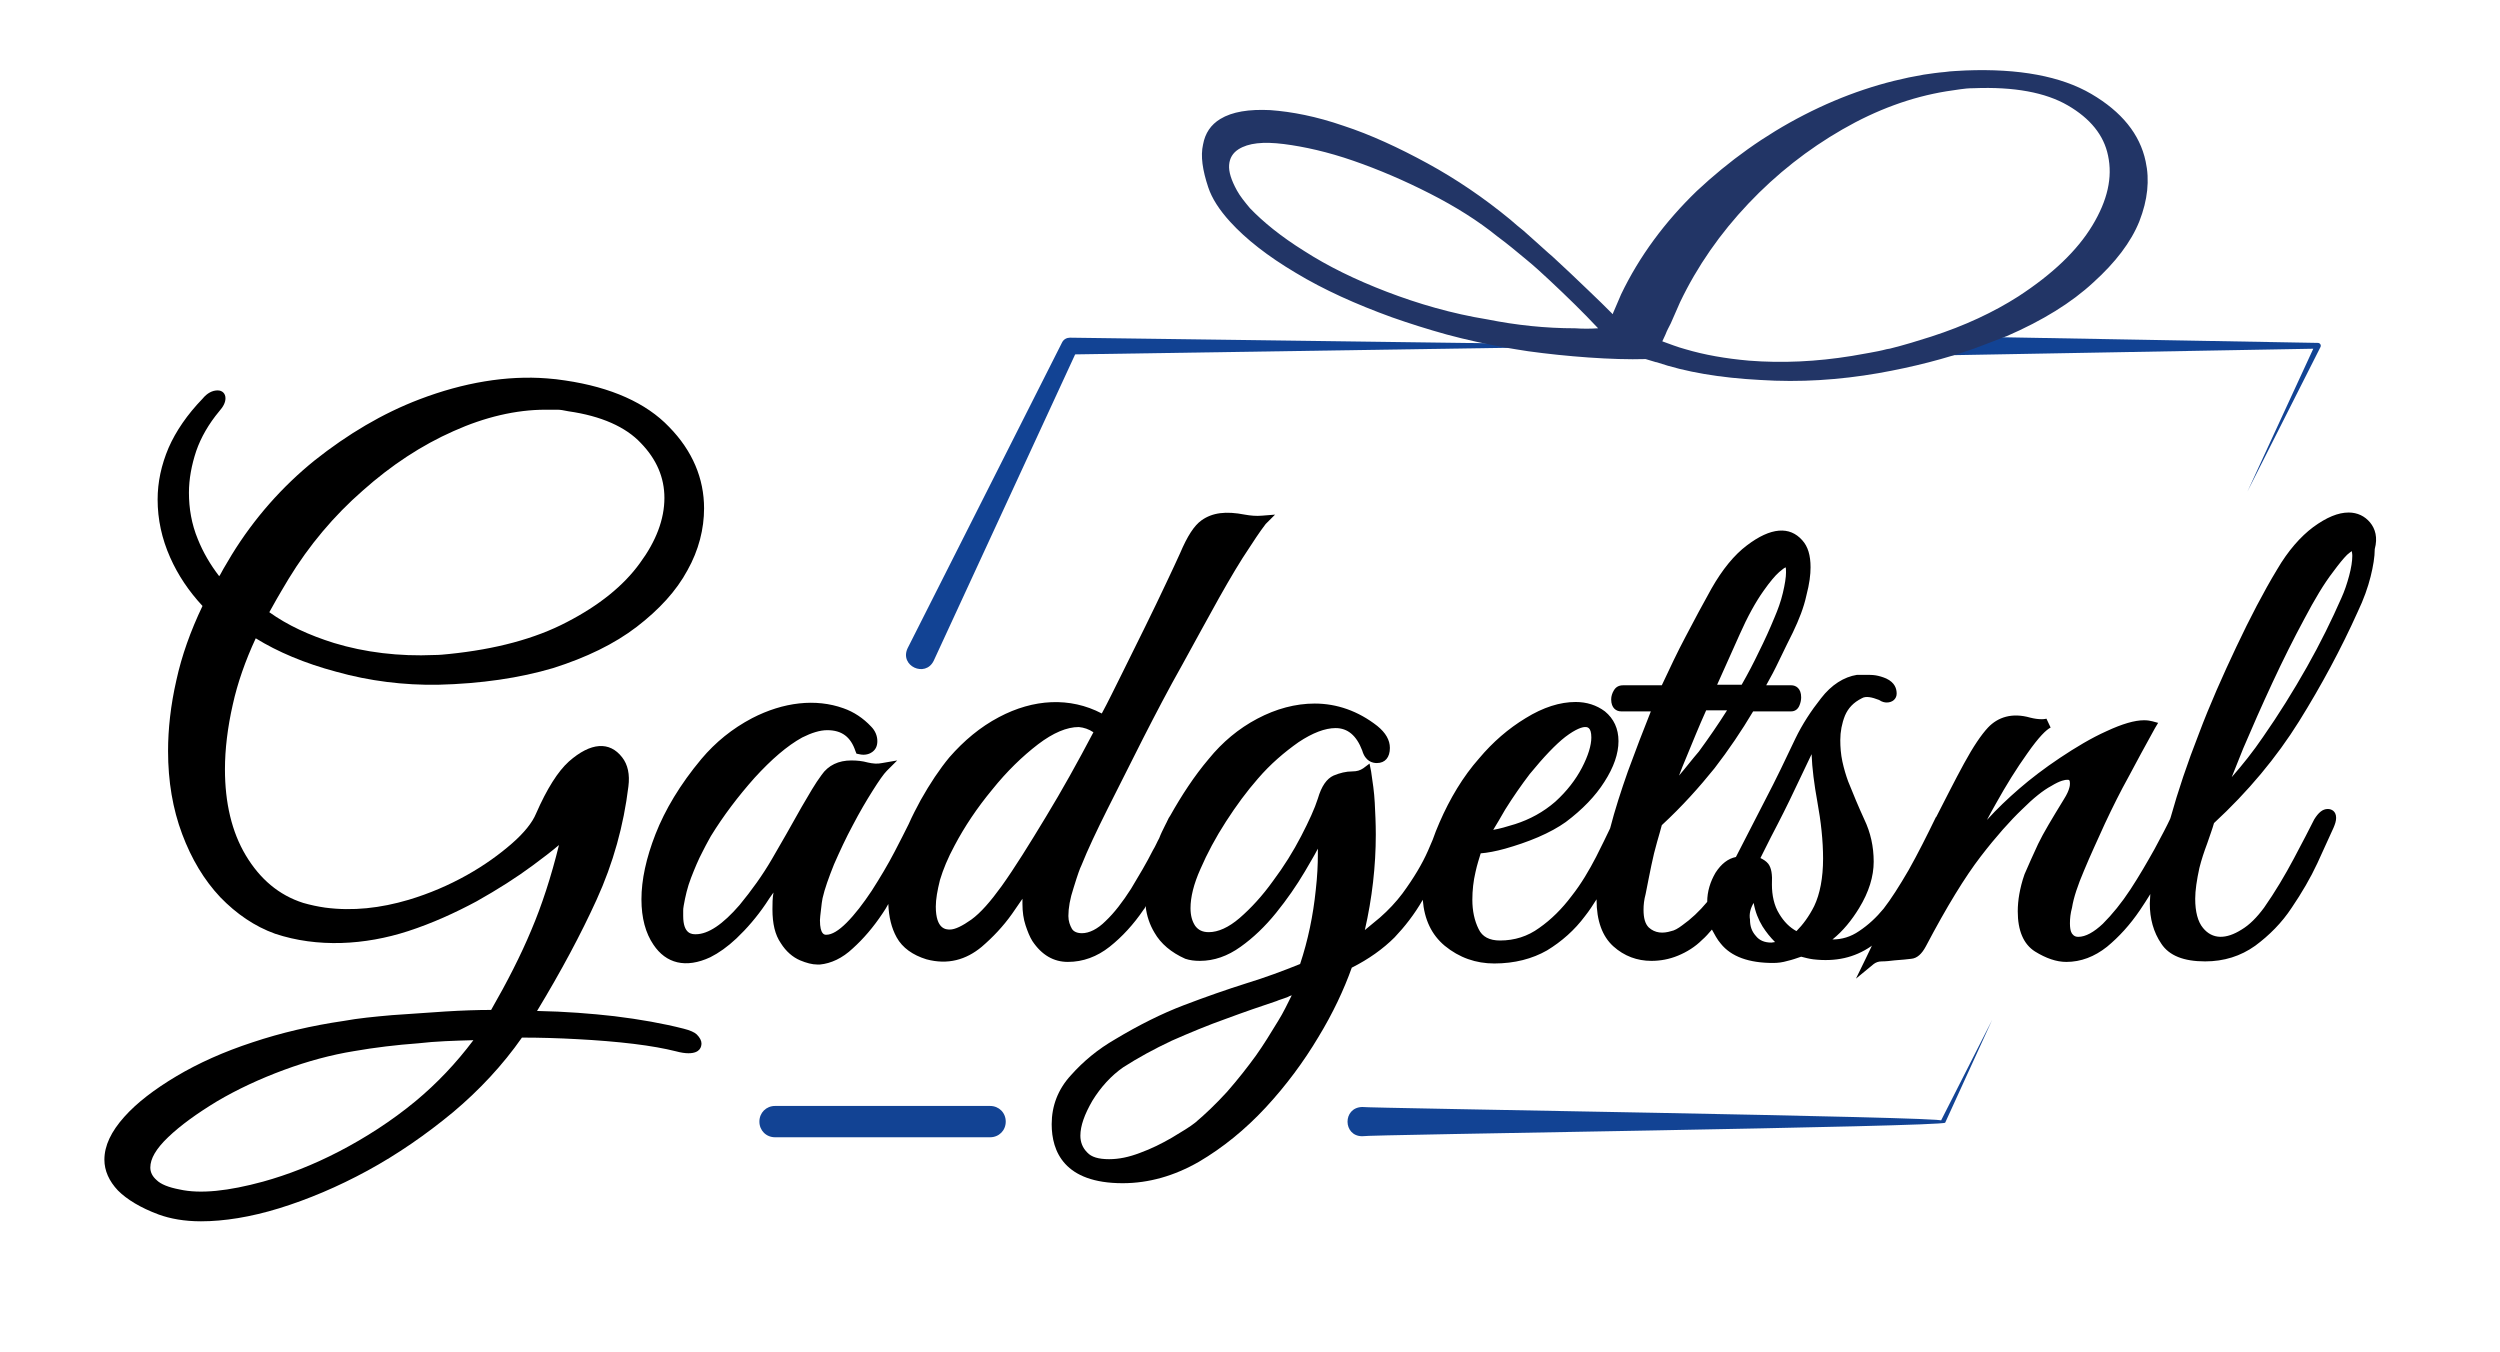
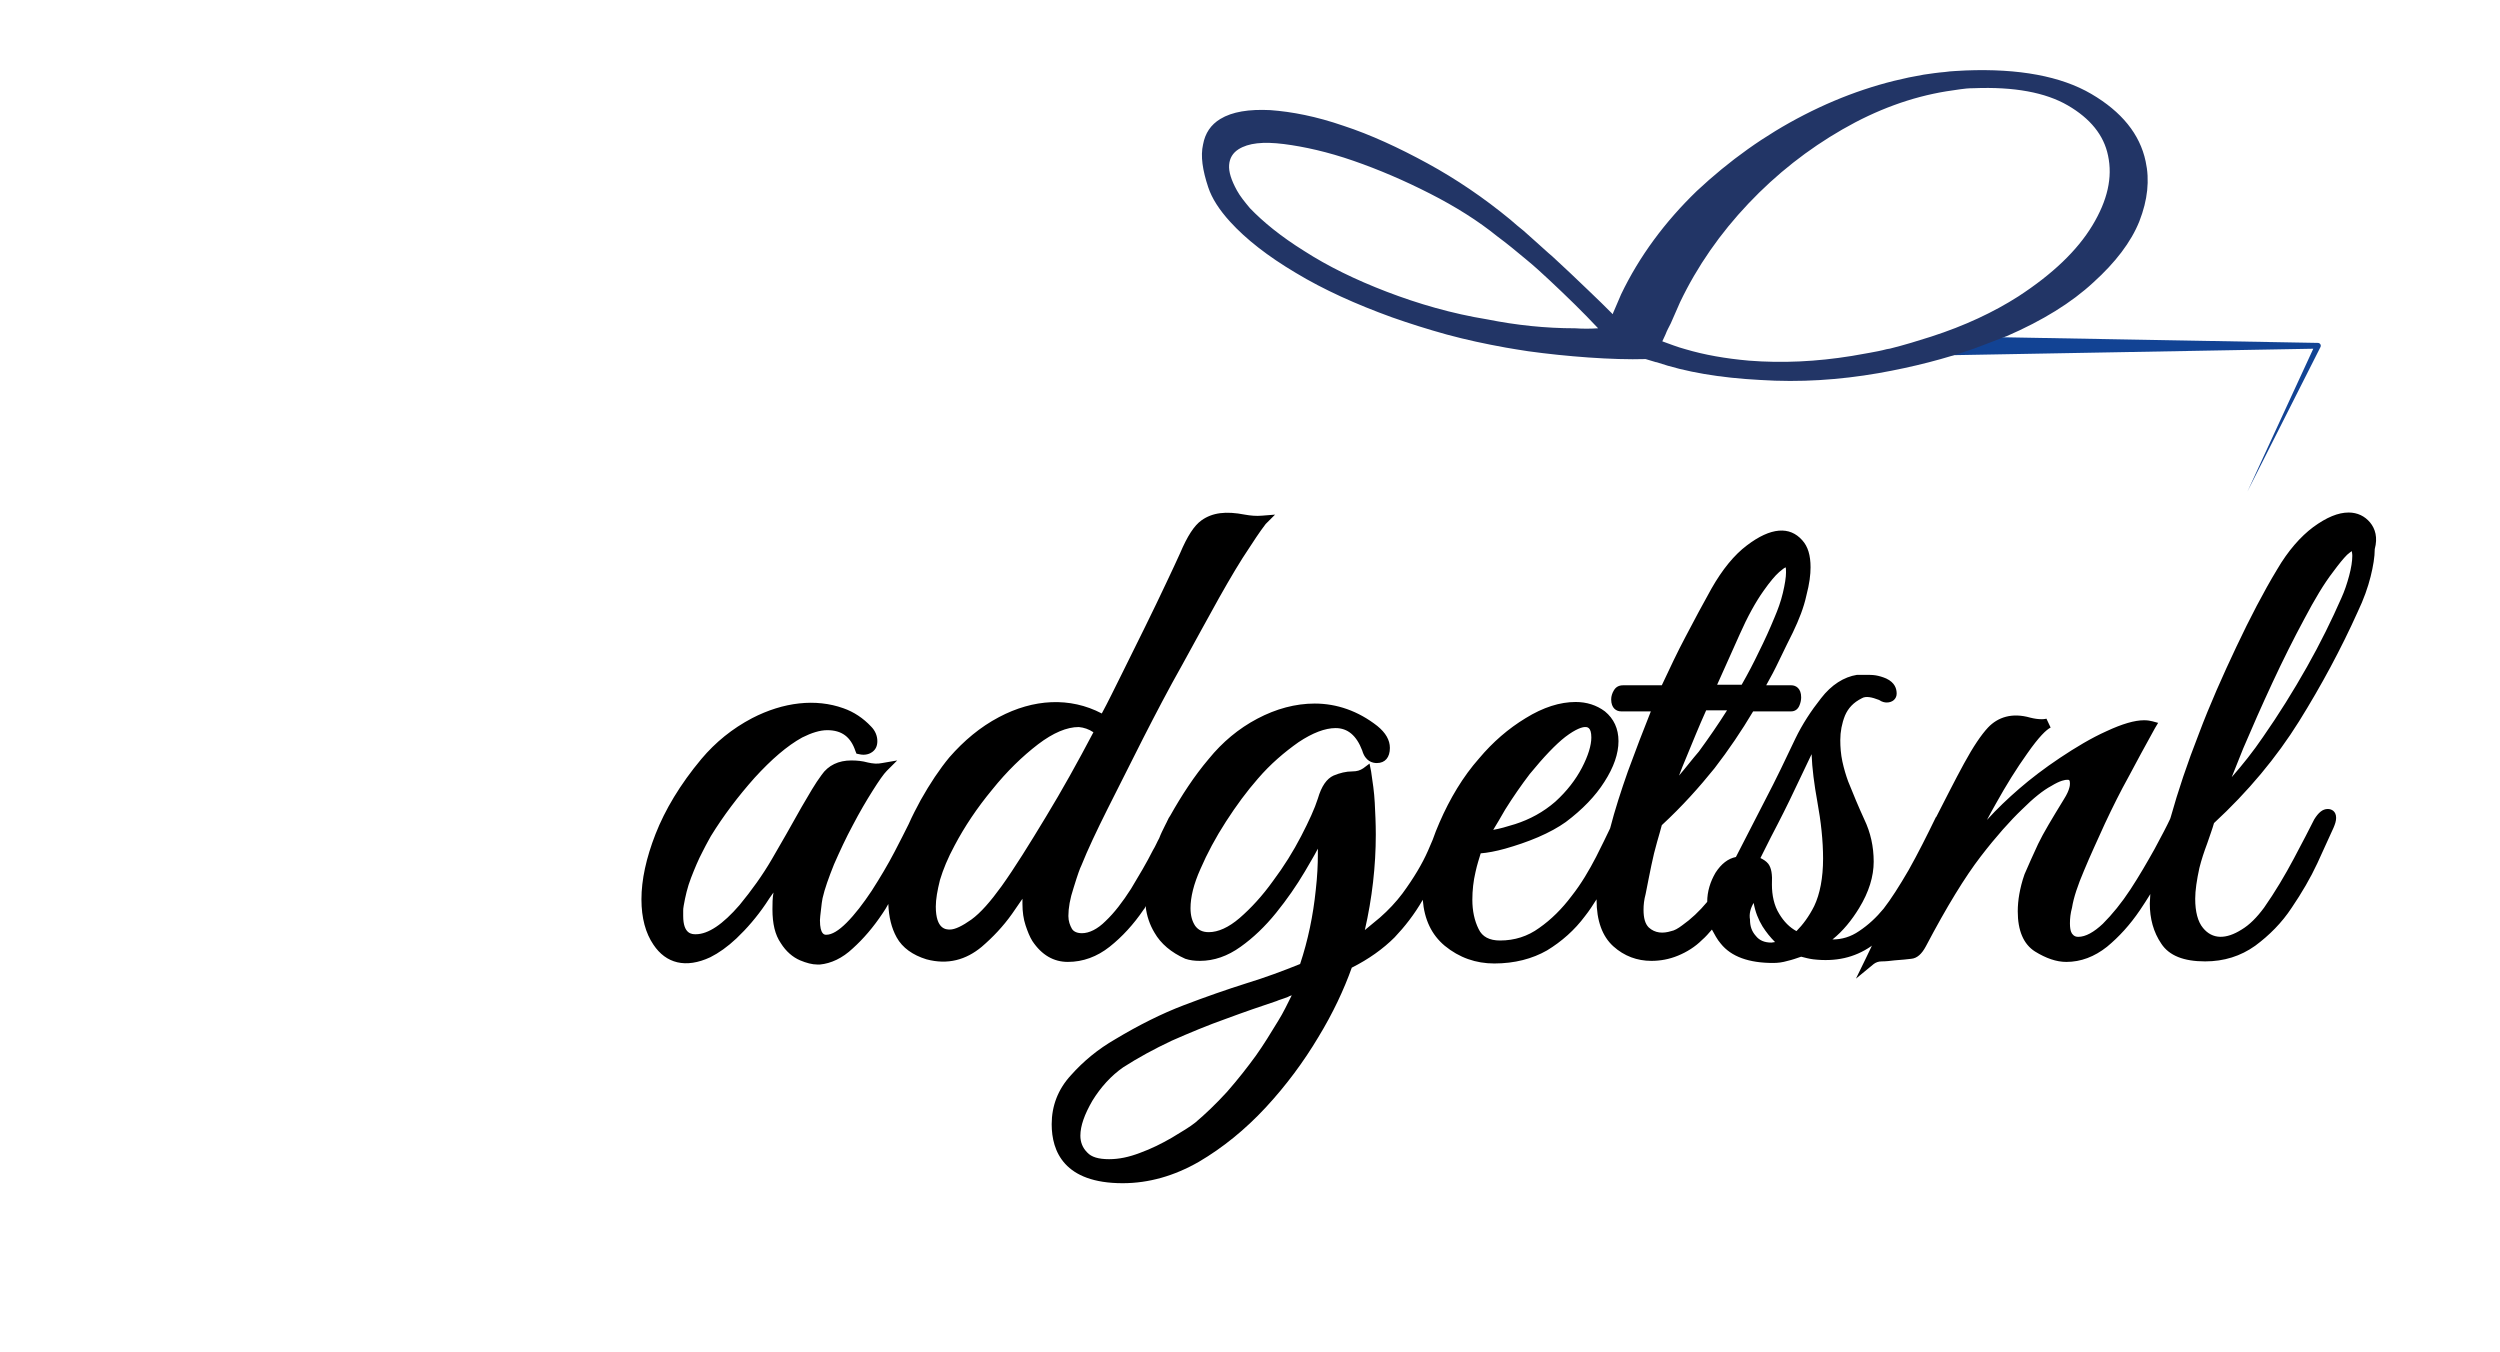
<svg xmlns="http://www.w3.org/2000/svg" version="1.1" id="Laag_1" x="0px" y="0px" viewBox="0 0 479 259" style="enable-background:new 0 0 479 259;" xml:space="preserve">
  <style type="text/css">
	.st0{fill:#124394;}
	.st1{fill:#223566;}
</style>
  <g>
-     <path d="M131,197.1c-3.9-1-8.4-1.8-13.3-2.4c-4.4-0.5-9.4-0.9-14.8-1c4.6-7.6,8.4-14.7,11.4-21.3c3.2-7,5.2-14.3,6.1-21.7   c0.3-2.3-0.1-4.2-1.2-5.6c-2.4-3.1-6-2.9-10.2,0.8c-2.1,1.9-4.2,5.2-6.3,10c-0.7,1.7-2.3,3.7-4.6,5.7c-2.4,2.1-5.3,4.2-8.7,6.1   c-3.4,1.9-7.1,3.5-11.1,4.7c-5.4,1.6-10.7,2.2-16,1.5c-1.4-0.2-2.8-0.5-4.2-0.9c-4.7-1.5-8.3-4.6-11-9.1c-2.7-4.5-4-10.1-4-16.5   c0-3.8,0.5-8,1.5-12.4c0.9-4.1,2.4-8.4,4.4-12.7c4.2,2.6,9.4,4.8,15.4,6.4c6.4,1.8,13,2.6,19.5,2.5c8.3-0.2,15.7-1.3,22.1-3.2   c6.3-2,11.7-4.6,16-7.9c4.3-3.3,7.6-6.9,9.7-10.8c2.2-3.9,3.2-8,3.2-11.9c0-5.7-2.2-11-6.7-15.6c-4.4-4.6-11.1-7.6-19.9-8.9   c-1.2-0.2-2.3-0.3-3.5-0.4c-7.7-0.6-16,0.8-24.4,4c-7.1,2.7-13.8,6.7-20.1,11.7c-6.2,5-11.6,11.1-15.9,18.1   c-0.5,0.9-1.1,1.8-1.6,2.7c-0.3,0.5-0.5,1-0.8,1.4c-1.7-2.2-3.1-4.6-4.1-7.1c-1.2-2.9-1.7-5.9-1.7-8.9c0-2.6,0.5-5.3,1.4-8   c0.9-2.6,2.4-5.2,4.4-7.6c0.8-0.9,1.2-1.7,1.2-2.5c0-0.9-0.6-1.5-1.5-1.5c-1,0-2,0.5-2.9,1.6c-2.9,3-5.1,6.2-6.5,9.4   c-1.4,3.3-2.1,6.6-2.1,9.9c0,3.8,0.8,7.5,2.4,11.1c1.5,3.4,3.6,6.5,6.2,9.3c-2.3,4.8-4,9.6-5,14.2c-1.1,4.8-1.6,9.4-1.6,13.6   c0,5.8,0.9,11.1,2.7,15.9c1.8,4.8,4.2,8.8,7.3,12.1c3.1,3.2,6.6,5.6,10.5,7c8.1,2.7,17.2,2.2,25.5-0.5c4.6-1.5,9-3.5,13.1-5.7   c4.1-2.3,7.7-4.6,10.8-6.9c1.9-1.4,3.6-2.7,5-3.9c-1.5,6.1-3.3,11.6-5.3,16.3c-2,4.8-4.6,9.9-7.7,15.3c-2.6,0-5.6,0.1-8.8,0.3   c-3.4,0.2-6.8,0.5-10.2,0.7c-3.4,0.3-6.5,0.6-9.2,1.1c-6.2,0.9-12.1,2.3-17.5,4.1c-5.5,1.8-10.4,4-14.6,6.5   c-4.2,2.5-7.6,5.1-10,7.8c-2.5,2.8-3.8,5.5-3.8,8.2c0,2.1,0.9,4.1,2.6,5.9c1.7,1.7,4.3,3.3,7.8,4.6c2.2,0.8,4.9,1.3,8.1,1.3   c4.4,0,9.5-0.8,15-2.5c5.5-1.7,11.2-4.1,16.9-7.2c5.7-3.1,11.2-6.9,16.4-11.2c5-4.2,9.5-9,13.2-14.3c3.4,0,7,0.1,10.6,0.3   c3.8,0.2,7.5,0.5,10.8,0.9c3.3,0.4,6,0.9,8,1.4c1.1,0.3,1.9,0.4,2.5,0.4c2.3,0,2.5-1.3,2.5-1.9c0-0.5-0.3-1.1-0.9-1.7   C133.1,197.8,132.2,197.4,131,197.1z M51.6,117.3c0.5-0.9,1-1.8,1.4-2.5c0.5-0.9,1.3-2.2,2.3-3.9c3.9-6.4,8.7-12.1,14.2-16.9   c5.5-4.9,11.3-8.7,17.4-11.4c6-2.7,12-4.1,17.6-4.1h2.3c0.5,0,1.2,0.1,2.1,0.3c6.3,0.9,11,3,13.9,6.1c3,3.1,4.5,6.6,4.5,10.5   c0,4.1-1.6,8.3-4.7,12.5c-3.1,4.3-7.8,8.1-14,11.3c-6.1,3.2-13.7,5.2-22.5,6.1c-1,0.1-1.9,0.2-2.9,0.2c-6.7,0.3-13.3-0.5-19.2-2.3   C59.2,121.7,55.1,119.8,51.6,117.3z M90.7,199.3c-3.3,4.4-7,8.3-11.1,11.7c-4.6,3.8-9.6,7-14.6,9.6c-5,2.6-9.9,4.5-14.6,5.8   c-6.6,1.8-12,2.4-16,1.5c-2.1-0.4-3.6-1-4.4-1.8c-0.8-0.7-1.2-1.5-1.2-2.4c0-1.7,1.1-3.6,3.4-5.8c2.4-2.3,5.6-4.6,9.4-6.9   c3.9-2.3,8.2-4.3,12.8-6c4.6-1.7,9.1-2.9,13.4-3.6c4-0.7,8.2-1.2,12.3-1.5C83.5,199.5,87.1,199.4,90.7,199.3z" />
    <path d="M454.1,100.1c-1-1.2-2.4-1.9-4.1-1.9c-2,0-4.2,0.9-6.8,2.8c-2.4,1.8-4.8,4.5-6.9,8.1c-2.6,4.3-5.2,9.3-7.8,14.8   c-2.6,5.5-5.1,11.1-7.2,16.7c-2.2,5.6-4,11-5.4,16c0,0.1-0.1,0.2-0.1,0.3c0,0,0,0,0,0c-0.6,1.3-1.6,3.2-3,5.8   c-1.4,2.5-2.9,5.1-4.6,7.7c-1.7,2.6-3.5,4.8-5.3,6.6c-1.7,1.6-3.3,2.5-4.7,2.5c-0.4,0-0.8-0.1-1.1-0.5c-0.1-0.1-0.5-0.5-0.5-2.1   c0-0.9,0.1-1.9,0.4-3c0.3-1.9,1.1-4.3,2.3-7.1c1.2-2.9,2.6-5.9,4-9c1.5-3.2,3-6.2,4.5-8.9c1.5-2.8,3.2-6,5.1-9.4l0.6-1l-1.1-0.3   c-0.4-0.1-0.9-0.2-1.6-0.2c-1.8,0-4.2,0.7-7.2,2.1c-2.9,1.3-5.9,3.1-8.9,5.1c-3,2-5.6,4-7.8,5.9c-2.2,1.9-4.3,3.9-6.2,6   c0.5-1,1.1-2,1.7-3.1c2-3.6,4-6.8,6-9.6c2.3-3.3,3.7-4.6,4.5-5l-0.8-1.7c-0.1,0-0.3,0.1-0.9,0.1c-0.7,0-1.4-0.1-2.2-0.3   c-3.5-1-6.2-0.1-8.1,1.9c-1.3,1.4-2.8,3.6-4.6,6.9c-1.8,3.3-3.5,6.7-5.3,10.2c0,0-0.1,0.1-0.1,0.1c-1.7,3.5-3.4,6.9-5.2,10.1   c-1.8,3.1-3.4,5.6-4.8,7.4c-1.4,1.7-2.9,3.1-4.7,4.3c-1.6,1.1-3.3,1.6-5.1,1.6c2-1.6,3.7-3.7,5.1-6c1.9-3.1,2.8-6.1,2.8-8.9   c0-2.9-0.6-5.6-1.8-8.1c-1.1-2.4-2.1-4.8-3.1-7.3c-0.4-1.1-0.8-2.4-1.1-3.8c-0.3-1.4-0.4-2.8-0.4-4.1c0-1.6,0.3-3.2,0.9-4.7   c0.6-1.4,1.6-2.5,3.2-3.3c0.8-0.5,2-0.2,3.3,0.3c0.6,0.4,1.1,0.5,1.5,0.5c1.1,0,1.9-0.7,1.9-1.7c0-0.9-0.3-2.1-2-2.9   c-0.7-0.3-1.4-0.5-2-0.6c-0.6-0.1-1.3-0.1-2.1-0.1l-1.5,0c-2.5,0.4-4.9,1.9-6.9,4.5c-1.9,2.4-3.6,5-4.9,7.7   c-1.8,3.8-3.7,7.8-5.8,11.8l-5.6,10.9c-1.5,0.3-2.8,1.3-3.9,3c-1,1.7-1.6,3.6-1.6,5.6c-1.5,1.8-3.1,3.3-4.8,4.5   c-0.8,0.6-1.5,1-2.1,1.1c-1.6,0.5-3.1,0.4-4.3-0.7c-0.7-0.7-1-1.8-1-3.4c0-0.9,0.1-1.9,0.4-3c0.4-2.1,0.8-4,1.1-5.5   c0.3-1.5,0.7-3.1,1.1-4.5c0.4-1.4,0.7-2.4,0.9-3.2c3.9-3.6,7.2-7.3,10.1-10.9c2.7-3.5,5.2-7.2,7.4-10.9h7.3c0.7,0,1.3-0.4,1.6-1.2   c0.2-0.5,0.3-1,0.3-1.5c0-1.7-1-2.3-1.9-2.3h-4.8c0.8-1.4,1.7-3.1,2.5-4.8c1.1-2.3,2-4.1,2.6-5.3c1.2-2.5,2.1-4.8,2.6-7.1   c0.6-2.3,0.8-4,0.8-5.4c0-2.3-0.5-4-1.6-5.2c-2.4-2.7-6-2.5-10.6,1c-2.4,1.8-4.7,4.6-6.8,8.3c-1.6,2.9-3.3,6-4.9,9.1   c-1.6,3-3.1,6.2-4.6,9.4h-7.4c-0.8,0-1.4,0.3-1.8,1c-0.3,0.5-0.5,1.1-0.5,1.7c0,1.7,1,2.3,1.9,2.3h5.7c-1.4,3.5-2.9,7.4-4.4,11.5   c-1.3,3.7-2.5,7.4-3.4,10.9c-0.7,1.5-1.6,3.3-2.7,5.5c-1.3,2.5-2.8,5.1-4.7,7.5c-1.8,2.4-3.9,4.5-6.2,6.1c-2.2,1.6-4.7,2.4-7.5,2.4   c-2,0-3.4-0.7-4.1-2.2c-0.8-1.6-1.2-3.5-1.2-5.6c0-1.8,0.2-3.6,0.6-5.3c0.3-1.4,0.7-2.6,1-3.6c1.3-0.1,2.9-0.4,4.7-0.9   c2.1-0.6,4.2-1.3,6.3-2.2c2.1-0.9,3.9-1.9,5.3-2.9c3.2-2.4,5.7-5,7.4-7.7c1.8-2.8,2.7-5.4,2.7-7.8c0-2.4-0.9-4.3-2.6-5.7   c-1.6-1.2-3.5-1.8-5.6-1.8c-3,0-6.2,1-9.6,3.1c-3.3,2-6.3,4.6-8.9,7.7c-3.1,3.5-5.6,7.7-7.6,12.3c-0.5,1.1-0.9,2.2-1.3,3.3   l-0.9,2.1c-1.1,2.5-2.7,5.2-4.9,8.2c-1.2,1.6-2.7,3.2-4.3,4.6c-1,0.8-1.9,1.6-2.9,2.4c1.4-6.1,2.1-12.3,2.1-18.3   c0-2.1-0.1-4.1-0.2-6.1c-0.1-2-0.4-4-0.7-6l-0.3-1.5l-1.2,0.9c-0.6,0.4-1.2,0.6-2.1,0.6c-1.2,0-2.4,0.3-3.6,0.8   c-1.3,0.6-2.3,2-3,4.4c-0.6,1.9-1.7,4.3-3.2,7.2c-1.5,2.9-3.3,5.8-5.4,8.6c-2,2.8-4.2,5.2-6.4,7.1c-2.1,1.8-4.1,2.7-5.9,2.7   c-1.2,0-2-0.4-2.6-1.2c-0.6-0.9-0.9-2-0.9-3.4c0-2.1,0.6-4.6,1.9-7.5c1.3-3,2.9-6,4.9-9.1c2-3.1,4-5.8,6.1-8.2   c2.4-2.8,5.1-5.1,7.8-7c2.7-1.8,5.1-2.7,7.1-2.7c2.3,0,4,1.4,5.1,4.3c0.6,2.1,2,2.4,2.8,2.4c1.6,0,2.5-1.1,2.5-2.9   c0-1.5-0.8-2.9-2.4-4.2c-3.7-2.9-7.8-4.3-12-4.3c-3.7,0-7.4,1-11,2.9c-3.6,1.9-6.7,4.5-9.3,7.7c-2.8,3.3-5.2,7-7.4,10.9   c-0.2,0.3-0.4,0.6-0.5,0.9c-0.1,0.1-0.1,0.3-0.2,0.4c-0.1,0.2-0.2,0.4-0.3,0.6c-0.4,0.8-0.8,1.6-1.1,2.4c-0.4,0.7-0.7,1.5-1.2,2.3   c-1.2,2.4-2.7,4.9-4.2,7.4c-1.6,2.5-3.2,4.6-4.9,6.2c-1.5,1.5-3.1,2.3-4.5,2.3c-1.2,0-1.7-0.5-1.9-0.8c-0.4-0.7-0.7-1.5-0.7-2.5   c0-1.5,0.3-3.3,1-5.4c0.8-2.6,1.2-3.7,1.5-4.3c1.2-3,2.9-6.6,5-10.8c2.1-4.2,4.4-8.7,6.8-13.5c2.4-4.7,4.9-9.5,7.5-14.1   c2.5-4.6,4.9-8.9,7.1-12.9c2.2-3.9,4.1-7.1,5.8-9.6c2-3.1,2.8-4.1,3.1-4.5l1.8-1.8l-2.5,0.2c-1.1,0.1-2.2,0-3.3-0.2   c-3.6-0.7-6.2-0.4-8.3,1.1c-1.4,1-2.7,3-4.1,6.3c-0.6,1.3-1.5,3.3-2.7,5.8c-1.2,2.5-2.5,5.3-4,8.3c-1.5,3-3,6.1-4.5,9.1   c-1.4,2.8-2.6,5.3-3.8,7.5c-6.1-3.2-13.1-2.8-19.7,0.7c-3.6,1.9-6.7,4.5-9.5,7.7c-1.9,2.3-3.7,5-5.5,8.2c-0.8,1.5-1.6,3-2.3,4.6   c-0.7,1.4-1.6,3.2-2.7,5.3c-1.3,2.5-2.8,5-4.4,7.5c-1.6,2.4-3.2,4.5-4.8,6.1c-1.5,1.5-2.8,2.3-3.9,2.3c-0.3,0-1.2,0-1.2-2.8   c0-0.4,0.1-1.1,0.2-2c0.1-1,0.2-1.7,0.3-2.2c0.4-1.8,1.2-4,2.2-6.5c1.1-2.5,2.3-5.1,3.6-7.5c1.3-2.5,2.6-4.7,3.8-6.6   c1.2-1.9,2.1-3.2,2.7-3.8l2-2l-2.9,0.5c-0.9,0.2-1.8,0.1-2.7-0.1c-1.1-0.3-2.1-0.4-3.2-0.4c-2.4,0-4.4,0.9-5.7,2.8   c-1.2,1.6-2.4,3.7-3.8,6.1c-2,3.6-3.9,6.9-5.7,10c-1.8,3.1-3.9,6-6.2,8.8c-3.2,3.7-6,5.6-8.4,5.6c-0.7,0-2.4,0-2.4-3.5v-1   c0-0.2,0-0.5,0.1-1c0.3-1.7,0.7-3.5,1.4-5.3c0.7-1.8,1.4-3.5,2.2-5c0.9-1.8,1.4-2.6,1.6-3c2.4-3.9,5.2-7.6,8.4-11.2   c3.2-3.5,6.2-6.1,9.1-7.7c1.8-0.9,3.4-1.4,4.8-1.4c2.8,0,4.5,1.3,5.4,4l0.2,0.5l0.5,0.1c1.2,0.3,2.1-0.1,2.5-0.4   c0.7-0.5,1-1.2,1-2.1c0-1-0.4-2-1.2-2.8c-1.5-1.6-3.3-2.8-5.3-3.5c-5.3-1.9-11.5-1.2-17.5,1.9c-3.8,2-7,4.6-9.7,7.8   c-4.1,4.9-7,9.8-8.8,14.4c-1.8,4.6-2.7,8.8-2.7,12.5c0,3.6,0.8,6.5,2.3,8.7c2.4,3.6,6.2,4.6,10.9,2.4c1.6-0.8,3.3-2,5-3.6   c2-1.9,3.9-4.1,5.6-6.6c0.5-0.8,1-1.5,1.5-2.2c-0.2,1.1-0.2,2.2-0.2,3.2c0,2.8,0.5,4.9,1.6,6.5c1,1.6,2.3,2.7,3.7,3.3   c1.2,0.5,2.3,0.8,3.3,0.8c0.2,0,0.3,0,0.5,0h0c2.1-0.2,4.3-1.2,6.3-3.1c2-1.8,3.9-4,5.7-6.7c0.4-0.6,0.8-1.2,1.1-1.8   c0.1,2.5,0.6,4.6,1.6,6.4c1.1,2,3.1,3.4,5.7,4.2c4.1,1.1,7.6,0.1,10.6-2.4c2.1-1.8,4.1-3.9,5.8-6.3c0.7-1,1.4-2,2-2.9   c0,0.3,0,0.7,0,1c0,1.5,0.2,2.9,0.6,4.1c0.4,1.2,0.8,2.2,1.3,3c1.8,2.7,4.1,4,6.8,4c2.9,0,5.6-1,8-2.9c2.4-1.9,4.6-4.3,6.5-7.1   c0.2-0.2,0.3-0.4,0.4-0.7c0.2,1.9,0.8,3.6,1.7,5.1c1.2,2.1,3.2,3.8,5.9,5c0.9,0.3,1.8,0.4,2.8,0.4c2.7,0,5.3-0.9,7.8-2.7   c2.4-1.7,4.7-3.9,6.8-6.5c2.1-2.6,3.9-5.2,5.5-7.9c0.9-1.6,1.8-3,2.5-4.4c0,0.3,0,0.7,0,1.1c0,1.9-0.1,4.2-0.4,6.8   c-0.5,4.9-1.5,9.7-3,14.2c-3.2,1.3-6.7,2.6-10.3,3.7c-3.8,1.2-7.8,2.6-12,4.2c-4.2,1.6-8.6,3.8-13.1,6.5c-3.3,1.9-6.1,4.2-8.5,6.9   c-2.5,2.7-3.7,5.9-3.7,9.4c0,5.2,2.4,11.3,13.6,11.3c5,0,9.9-1.4,14.6-4.1c4.6-2.7,8.9-6.2,12.8-10.4c3.9-4.2,7.3-8.8,10.1-13.5   c2.8-4.6,4.9-9.1,6.4-13.3c3.2-1.6,6-3.6,8.2-5.8c1.9-2,3.8-4.4,5.4-7.2c0.3,3.8,1.7,6.7,4.2,8.8c2.8,2.3,6,3.4,9.5,3.4   c3.9,0,7.3-0.9,10.1-2.5c2.8-1.7,5.3-3.9,7.3-6.6c0.8-1,1.5-2.1,2.2-3.2c0,0,0,0.1,0,0.1c0,4,1.1,7,3.2,8.9   c2.1,1.9,4.6,2.8,7.3,2.8c1.7,0,3.4-0.3,5.1-1c1.7-0.7,3.3-1.7,4.6-3c0.7-0.6,1.3-1.3,1.9-2c0.5,0.9,1,1.9,1.7,2.7   c2,2.5,5.4,3.7,10,3.7c0.9,0,1.8-0.1,2.8-0.4c0.9-0.2,1.7-0.5,2.6-0.8c0.8,0.2,1.5,0.4,2.3,0.5c4.3,0.5,7.9-0.3,11.1-2.5   c0.1,0,0.1-0.1,0.2-0.2c-0.4,0.8-0.8,1.7-1.2,2.5l-1.9,3.9l3.4-2.8c0.4-0.3,0.9-0.5,1.5-0.5c0.8,0,1.7-0.1,2.5-0.2   c1.4-0.1,2.4-0.2,3.2-0.3c1.1-0.1,2-0.9,2.8-2.4c4-7.6,7.5-13.3,10.5-17.2c3-3.9,5.7-6.9,7.9-9c2.2-2.2,4.1-3.7,5.6-4.5   c1.8-1.1,2.7-1.2,3.1-1.2c0.3,0,0.5,0,0.5,0.7c0,0.2,0,0.5-0.2,1.1c-0.1,0.3-0.3,0.9-1,2c-2.2,3.6-3.9,6.4-4.9,8.5   c-1,2.1-1.8,4-2.6,5.8c-0.5,1.4-0.8,2.7-1,3.8c-0.2,1.1-0.3,2.3-0.3,3.3c0,3.7,1.1,6.3,3.3,7.7c2.1,1.3,4.1,2,6,2   c2.8,0,5.4-1,7.8-2.9c2.3-1.9,4.4-4.2,6.3-7c0.7-1,1.3-2,2-3.1c0,0.6-0.1,1.2-0.1,1.8c0,2.9,0.7,5.5,2.2,7.7   c1.5,2.3,4.3,3.4,8.4,3.4c3.6,0,6.8-1,9.6-3c2.7-2,5.1-4.4,7-7.3c1.9-2.8,3.6-5.7,4.9-8.5c1.3-2.8,2.3-5.1,3.1-6.8   c0.3-0.7,0.5-1.3,0.5-1.9c0-1.3-0.9-1.7-1.6-1.7c-1,0-1.8,0.7-2.6,2c-0.9,1.8-2.2,4.3-3.9,7.5c-1.7,3.2-3.6,6.4-5.7,9.4   c-1.4,1.9-2.8,3.3-4.3,4.2c-3,1.9-5.6,1.9-7.4-0.3c-1-1.2-1.5-3.1-1.5-5.6c0-1.6,0.3-3.6,0.8-5.9c0.4-1.6,0.9-3.1,1.5-4.7   c0.5-1.5,1-2.8,1.3-3.9c6.5-6,12-12.6,16.3-19.5c4.3-6.9,8.1-14,11.2-20.9c1.2-2.5,2-4.8,2.5-6.8c0.5-2,0.8-3.8,0.8-5.3   C455.6,103,455.1,101.3,454.1,100.1z M450.7,106.5c0,1-0.2,2.3-0.6,3.8c-0.4,1.5-0.9,3-1.5,4.3c-1.8,4.1-4,8.6-6.6,13.2   c-2.6,4.6-5.4,9.1-8.4,13.4c-1.9,2.8-3.9,5.3-6,7.7c0.7-1.7,1.4-3.5,2.2-5.5c1.7-4,3.6-8.3,5.6-12.6c2-4.3,4.1-8.5,6.1-12.2   c2-3.8,3.8-6.8,5.5-9c1.1-1.5,2-2.6,2.7-3.3c0.5-0.4,0.7-0.6,0.9-0.7C450.6,105.7,450.7,106,450.7,106.5z M336,173   c0.3,1.7,0.9,3.2,1.7,4.5c0.7,1.1,1.5,2.1,2.4,3c-0.2,0-0.5,0.1-0.7,0.1c-1.3,0-2.3-0.4-3-1.3c-0.8-0.9-1.1-1.9-1.1-3.1   C335.1,175.1,335.4,174,336,173z M339.5,169.5c0.1-2-0.1-3.2-0.7-4c-0.4-0.5-0.9-0.8-1.5-1.1c0.3-0.6,0.6-1.2,0.9-1.8   c0.7-1.4,1.5-3,2.4-4.7c1.5-2.9,3-6,4.5-9.2c0.7-1.5,1.4-2.9,2-4.2c0.1,2.7,0.5,5.8,1.1,9.1c0.7,3.8,1.1,7.5,1.1,10.9   c0,3.7-0.6,6.8-1.7,9.1c-1,2-2.2,3.6-3.4,4.8c-1.3-0.7-2.4-1.8-3.3-3.3C339.9,173.5,339.5,171.5,339.5,169.5z M329,131.2   c1.5-3.3,2.9-6.5,4.3-9.6c1.5-3.4,3.1-6.3,4.6-8.4c1.2-1.7,2.2-2.9,3-3.6c0.7-0.6,1-0.8,1.2-0.9c0.1,0.1,0.1,0.4,0.1,1   c0,0.9-0.2,2.2-0.6,3.9c-0.4,1.7-1,3.3-1.6,4.7c-0.9,2.2-1.9,4.4-3,6.6c-1,2.1-2.1,4.2-3.3,6.3H329z M321.7,148.6   c0.4-1.1,0.9-2.3,1.4-3.5c1.2-2.9,2.4-5.9,3.8-9h4c-1.7,2.7-3.5,5.3-5.4,7.9C324.2,145.5,323,147.1,321.7,148.6z M286.1,159   c0.6-1,1.4-2.3,2.3-3.9c1.5-2.4,3.1-4.7,4.7-6.8c2.7-3.3,5-5.7,6.8-7.1c2.1-1.6,3.3-1.9,3.8-1.9c0.4,0,1.2,0,1.2,2   c0,1.5-0.6,3.5-1.8,5.8c-1.2,2.3-2.9,4.5-5.1,6.5c-2.3,2-4.9,3.4-7.7,4.3C288.7,158.4,287.3,158.8,286.1,159z M247.5,190.7   c-0.8,1.6-1.6,3.3-2.6,4.9c-1.4,2.3-2.8,4.6-4.3,6.7c-1.6,2.2-3.4,4.5-5.5,6.9c-2.1,2.3-4.2,4.3-6.1,5.9c-1,0.8-2.5,1.7-4.5,2.9   c-1.9,1.1-3.9,2.1-6.1,2.9c-2.1,0.8-4,1.2-5.9,1.2c-2,0-3.4-0.4-4.2-1.3c-0.9-0.9-1.3-2-1.3-3.2c0-1.9,0.8-4.1,2.3-6.7   c1.6-2.6,3.6-4.8,5.9-6.4c2.8-1.8,5.9-3.5,9.3-5.1c3.4-1.5,7-3,10.4-4.2c3.5-1.3,6.7-2.4,9.7-3.4c0.4-0.2,1.2-0.4,2.2-0.8   C247.1,190.8,247.3,190.8,247.5,190.7z M209.5,140.3c-3,5.7-6,11.1-9.1,16.2c-3.2,5.3-6,9.8-8.5,13.3c-2.1,2.9-4,5.1-5.8,6.4   c-1.7,1.2-3.1,1.9-4.1,1.9c-0.7,0-2.7,0-2.7-4.4c0-1.4,0.3-3.1,0.8-5.1c0.6-2,1.5-4.2,2.8-6.6c1.9-3.6,4.3-7.2,7.2-10.7   c2.8-3.5,5.8-6.4,8.8-8.7c2.9-2.2,5.5-3.3,7.8-3.3C207.7,139.4,208.6,139.7,209.5,140.3z" />
  </g>
  <g>
    <g>
-       <path class="st0" d="M189.7,217.9h-41.2c-1.7,0-3-1.3-3-3s1.3-3,3-3h41.2c1.7,0,3,1.3,3,3S191.4,217.9,189.7,217.9z" />
-     </g>
-     <path class="st0" d="M381.7,195.4l-9,19.7c0,0.8-111.4,2.3-111.7,2.6c-3.7,0-3.8-5.5,0-5.6c-0.1,0.2,112.8,1.9,110.9,2.6   C371.9,214.7,381.7,195.4,381.7,195.4L381.7,195.4z" />
+       </g>
    <path class="st0" d="M371.5,64.4l72.6,1.3c0.4,0,0.7,0.4,0.5,0.8c0,0-14,27.7-14,27.7l13-28.2l0.5,0.8l-72.6,1.3   C369,68.1,369,64.4,371.5,64.4L371.5,64.4z" />
-     <path class="st0" d="M317.3,66.2L206,67.9l-27.1,58.7c-1.6,3.3-6.6,1-5-2.4l29.6-58.6c0.3-0.6,0.9-0.9,1.5-0.9L317.3,66.2z" />
  </g>
  <g>
    <path class="st1" d="M411.1,30.9c-1.1-5.2-4.6-9.5-10.4-12.9c-5.8-3.4-13.9-4.9-24.1-4.5c-1.4,0.1-2.7,0.1-4,0.3   c-1.3,0.1-2.6,0.3-4,0.5c-7.7,1.3-15.3,3.8-22.9,7.7c-7.6,3.9-14.4,8.8-20.6,14.6c-6.1,5.9-11,12.5-14.5,19.8   c-0.4,0.9-0.8,1.9-1.2,2.8c-0.1,0.3-0.3,0.6-0.4,1c-1.4-1.4-2.9-2.9-4.6-4.5c-2.4-2.3-4.7-4.5-7-6.6c-0.2-0.2-0.5-0.4-0.7-0.6   c-1.7-1.5-3.3-3-4.8-4.3c-0.9-0.7-1.7-1.4-2.5-2.1c-5.1-4.2-10.4-7.8-15.9-10.8c-5.5-3-10.9-5.5-16.1-7.2c-5.2-1.8-9.9-2.7-14-3   c-4.1-0.2-7.3,0.3-9.6,1.7c-1.8,1.1-2.9,2.7-3.3,4.9c-0.5,2.2-0.1,4.9,1,8.2c0.7,2.1,2.1,4.3,4.2,6.6c3,3.3,7.2,6.6,12.6,9.8   c5.3,3.2,11.5,6,18.4,8.5c3.4,1.2,6.9,2.3,10.5,3.3c3.7,1,7.4,1.8,11.3,2.5c1.3,0.2,2.8,0.5,4.3,0.7c7.2,1,16.2,1.7,22.5,1.5l2,0.6   c0,0,0.1,0,0.1,0c5.6,1.9,12.2,3,19.8,3.4c7.7,0.5,15.2,0,22.7-1.3c6.8-1.2,12.9-2.8,18.3-4.7c1.9-0.7,3.7-1.4,5.5-2.1   c0.3-0.1,0.5-0.2,0.8-0.3c6.9-3,12.4-6.4,16.6-10.3c4.2-3.8,7.2-7.7,8.8-11.7C411.5,38.3,411.9,34.5,411.1,30.9z M265.7,55.9   c-6-2.3-11.3-4.9-15.8-7.8c-4.5-2.8-7.9-5.6-10.4-8.2c-1-1.2-1.9-2.3-2.5-3.4c-1.1-2-1.6-3.6-1.5-4.9c0.1-1.3,0.7-2.3,1.8-3   c1.9-1.2,4.7-1.5,8.7-1c3.9,0.5,8.4,1.5,13.3,3.2c4.9,1.7,9.8,3.8,14.7,6.3c4.9,2.5,9.2,5.2,12.9,8.2c1.9,1.4,3.7,2.9,5.5,4.4   c1.6,1.3,3.1,2.7,4.5,4c3.2,3,6.3,6,9.3,9.2c-1.5,0.1-3,0.1-4.4,0c-5.7,0-11.3-0.6-16.8-1.7C278.2,60.1,271.7,58.2,265.7,55.9z    M400.9,43.2c-2.9,4.8-7.6,9.3-14.2,13.6c-4.7,3-10.2,5.6-16.7,7.7c-2.5,0.8-5.1,1.6-7.9,2.3c-0.2,0-0.4,0.1-0.6,0.1   c-1.1,0.3-2.2,0.5-3.3,0.7c-1.1,0.2-2.3,0.4-3.4,0.6c-6.8,1.1-13.3,1.4-19.7,0.9c-4.5-0.4-8.5-1.1-12.2-2.2c-1.5-0.4-3-1-4.4-1.5   c0.2-0.4,0.4-0.9,0.6-1.3c0.3-0.8,0.7-1.5,1-2.1c0.4-0.9,1-2.3,1.8-4.1c3.3-6.9,7.7-13.2,13.1-18.9c5.4-5.7,11.4-10.4,18-14.2   c6.6-3.8,13.2-6.2,19.9-7.3l2.7-0.4c0.7-0.1,1.5-0.2,2.6-0.2c7.7-0.3,13.7,0.8,18,3.3c4.3,2.5,6.9,5.7,7.7,9.6   C404.8,34,403.8,38.4,400.9,43.2z" />
  </g>
</svg>